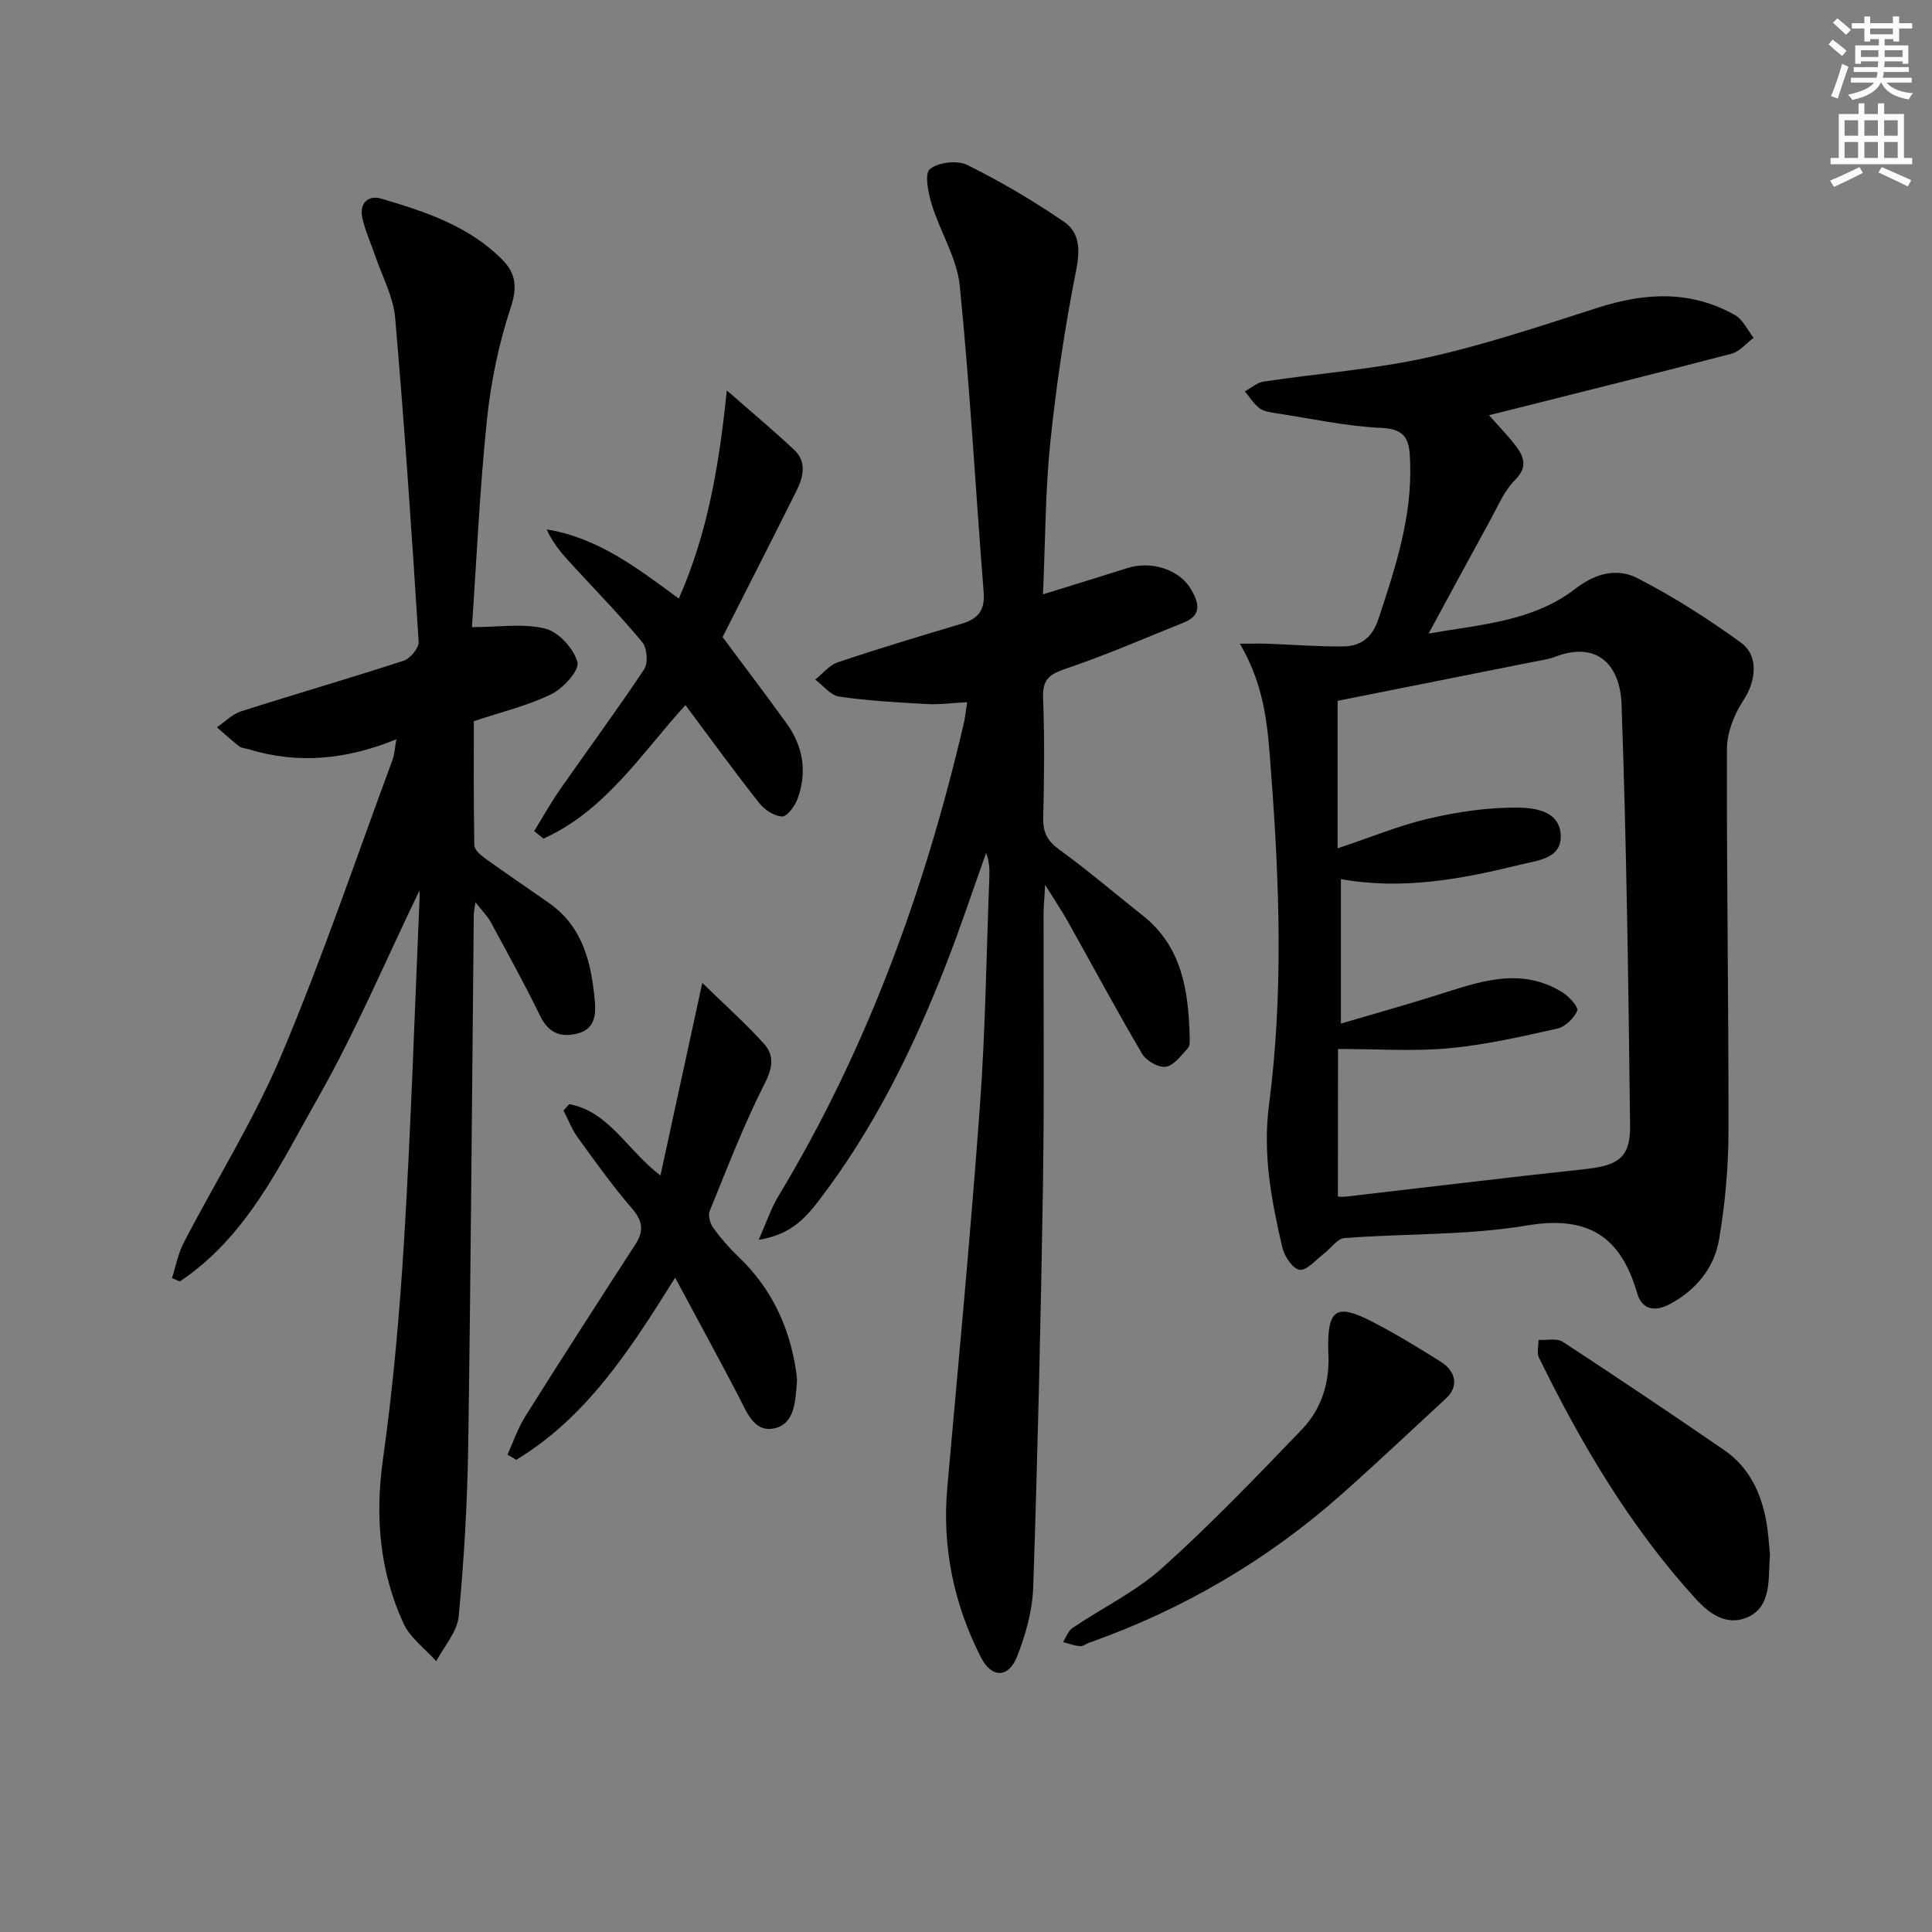
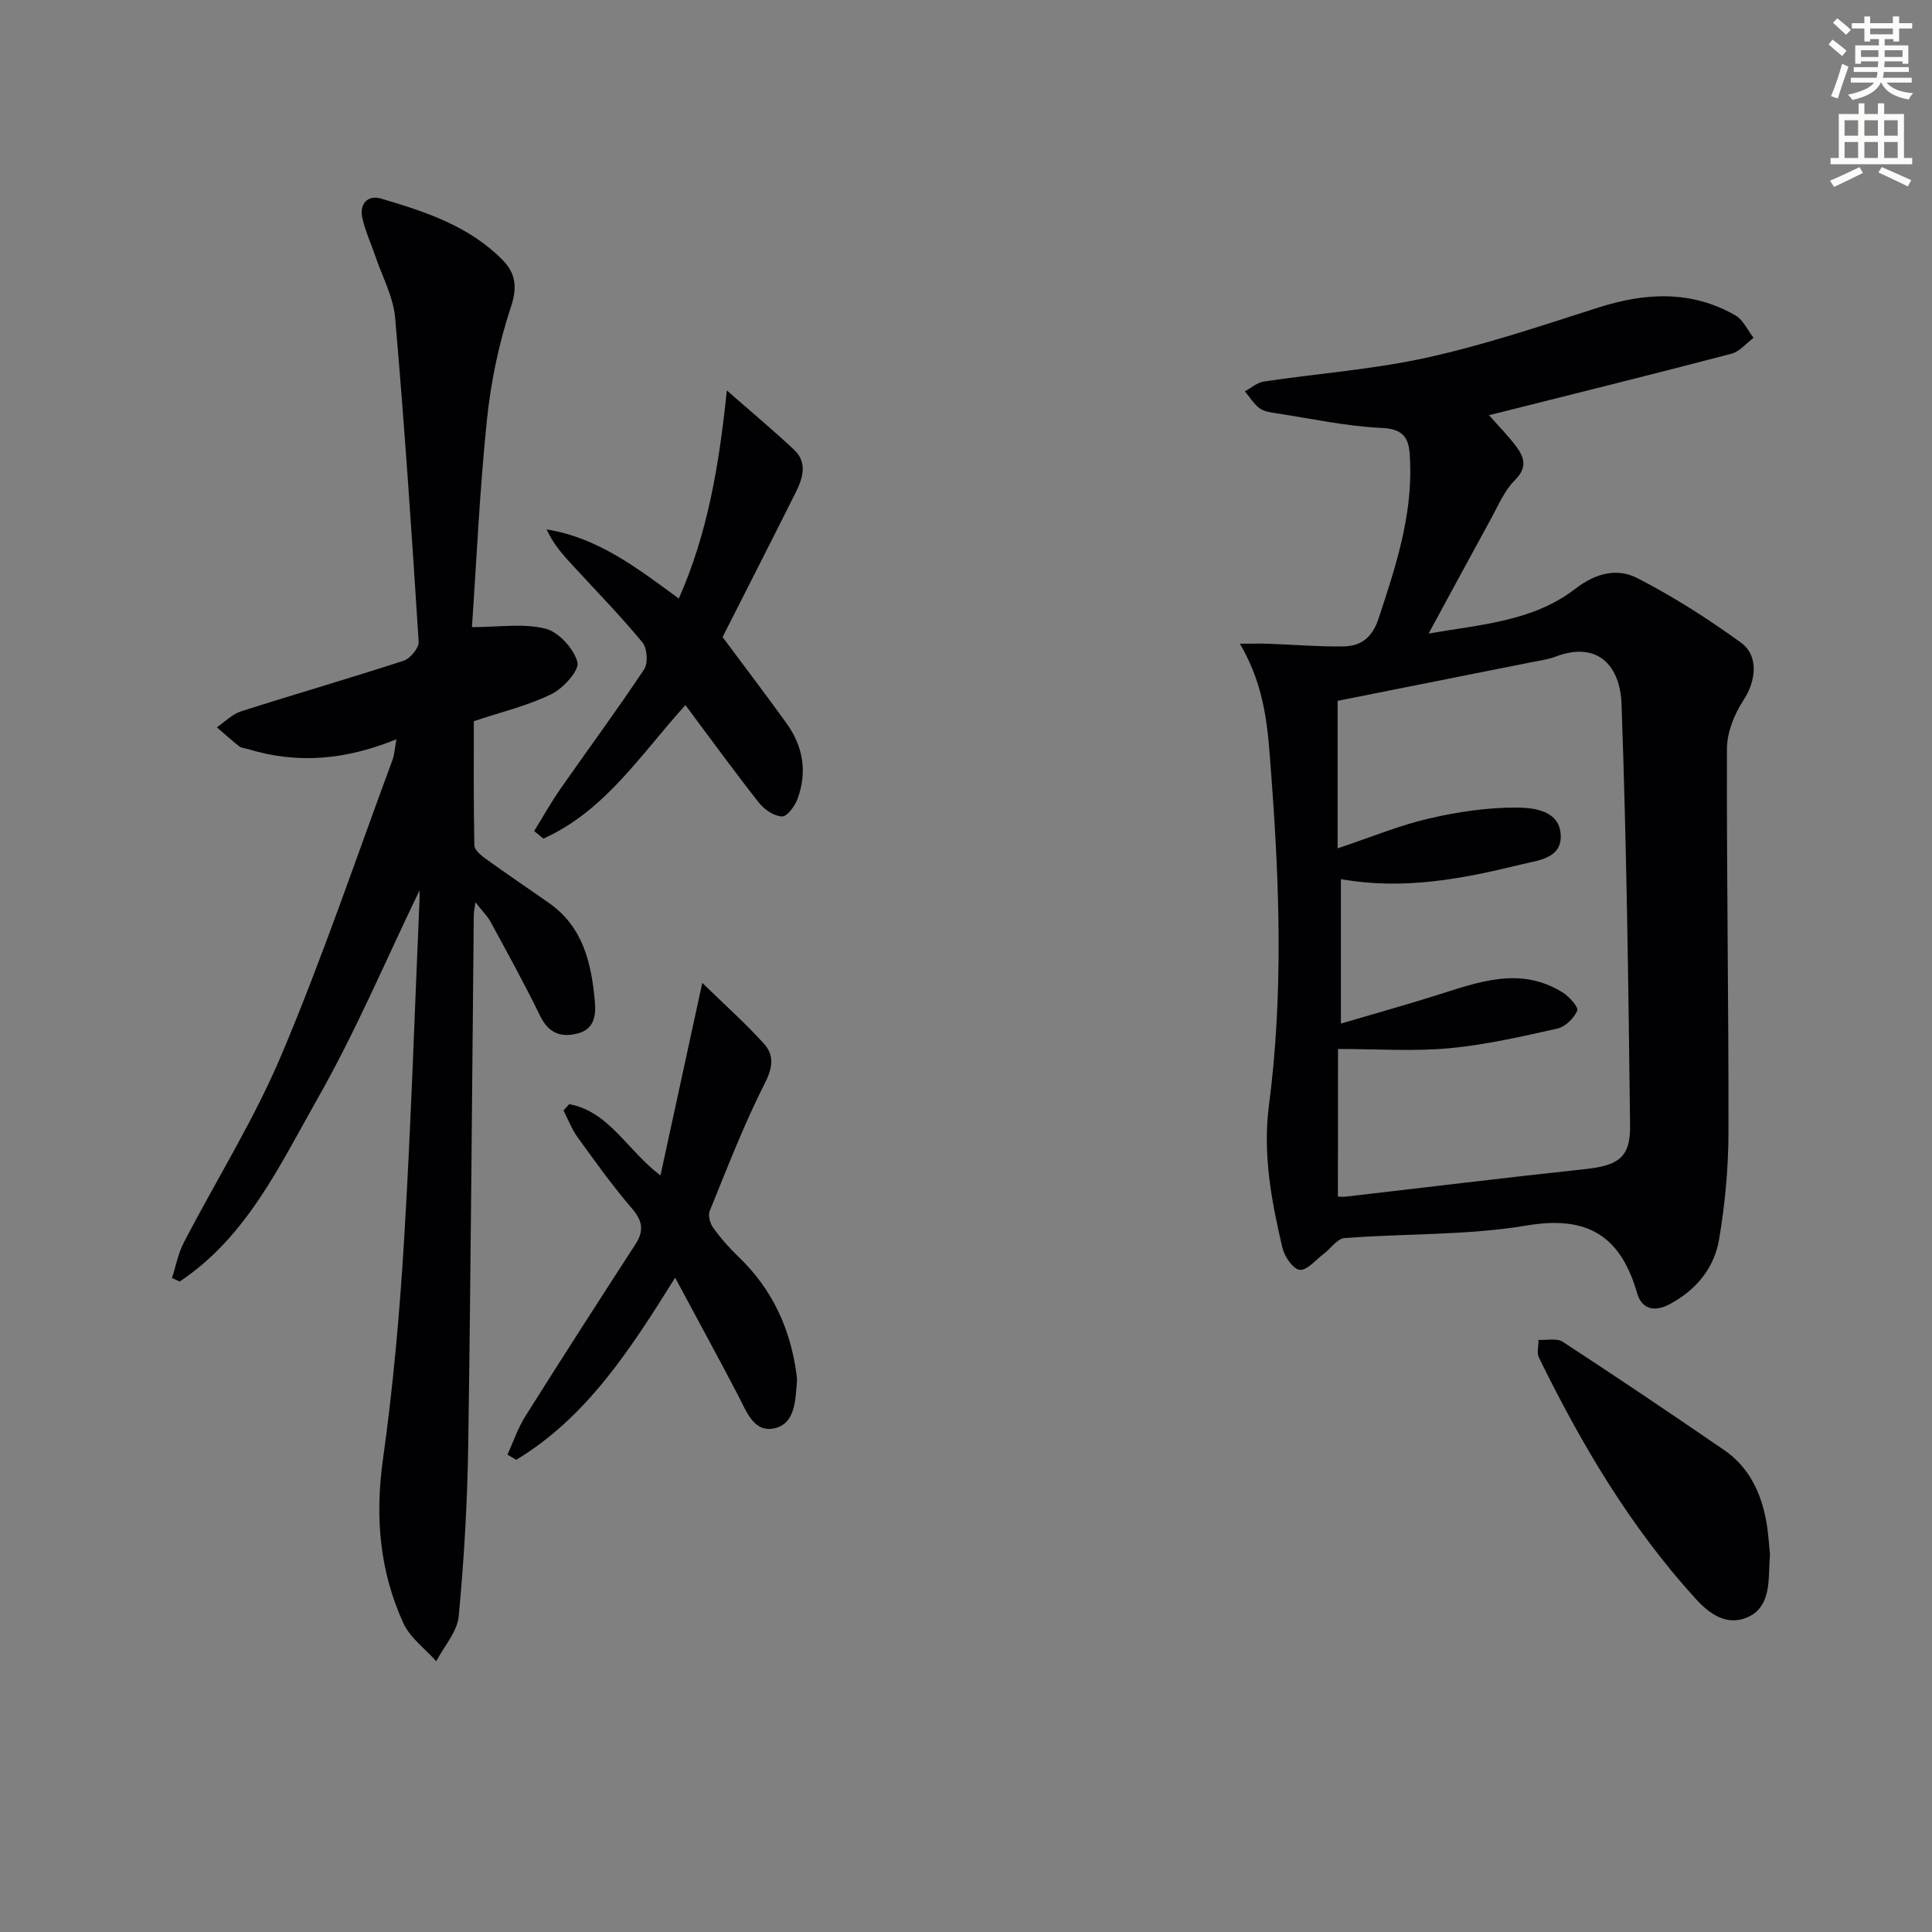
<svg xmlns="http://www.w3.org/2000/svg" enable-background="new 0 0 400 400" viewBox="0 0 400 400">
  <rect x="0" y="0" width="400" height="400" fill="#808080" stroke="none" />
  <path d="m378.6 9.2.8-1c.9.7 1.9 1.4 2.9 2.3l-.9 1.1c-1.1-.9-2-1.7-2.8-2.4zm.5 10.7c.9-2.1 1.6-4.3 2.3-6.7.4.2.8.4 1.3.6-.7 2.1-1.5 4.3-2.2 6.6zm.4-15.2.9-.9c1 .8 2 1.6 2.8 2.4l-1 1c-1-.9-1.9-1.8-2.7-2.5zm12.5-1.3h1.2v1.4h2.7v1.1h-2.7v2.7h-1.2v-.5h-1.8v1.3h4.9v3.8h-1.2v-.5h-3.7c0 .4-.1.9-.1 1.2h5.1v1h-5.2c0 .5-.1.9-.2 1.2h6v1h-5.2c1.1 1.3 2.9 2 5.5 2.2-.4.4-.7.8-.9 1.3-2.9-.5-4.8-1.6-5.7-3.5h-.1c-.8 1.7-2.7 2.9-5.9 3.6-.2-.4-.6-.8-.9-1.1 2.8-.6 4.6-1.4 5.4-2.5h-4.8v-1h5.3c.1-.3.2-.7.2-1.2h-4.9v-1h5c0-.4 0-.8.1-1.2h-3.6v.5h-1.2v-3.8h4.9v-1.3h-1.8v.5h-1.2v-2.7h-2.6v-1.1h2.6v-1.4h1.2v1.4h4.7v-1.4zm-6.7 8.4h3.6c0-.4 0-.9 0-1.4h-3.6zm1.9-4.7h4.7v-1.2h-4.7zm6.7 3.3h-3.7v1.4h3.7z" fill="#fcfbfa" />
  <path d="m384.7 21.4h1.3v2.2h2.8v-2.2h1.3v2.2h4.1v9.1h1.7v1.3h-16.9v-1.3h1.7v-9.1h4.1v-2.2zm.3 13.2.7 1.2c-1.8.9-3.8 1.9-6 2.9-.2-.4-.5-.8-.8-1.3 2.4-1 4.4-2 6.1-2.8zm-3.1-6.5h2.8v-3.2h-2.8zm0 4.6h2.8v-3.3h-2.8zm4.1-4.6h2.8v-3.2h-2.8zm0 4.6h2.8v-3.3h-2.8zm3.6 1.9c2.1.9 4.1 1.8 6.1 2.7l-.7 1.3c-2.2-1.1-4.2-2-6.1-2.9zm3.3-9.7h-2.8v3.2h2.8zm-2.8 7.8h2.8v-3.3h-2.8z" fill="#fcfbfa" />
  <g fill="#010103">
    <path d="m256.7 133.27c2.84 0 4.37-.05 5.89.01 5.14.19 10.27.61 15.41.56 3.69-.04 6.07-1.71 7.41-5.75 3.51-10.61 6.99-21.14 6.54-32.53-.15-3.94-.46-6.72-5.83-6.96-7.41-.33-14.77-1.96-22.14-3.08-1.13-.17-2.43-.39-3.28-1.05-1.17-.92-1.99-2.28-2.96-3.45 1.29-.69 2.52-1.81 3.88-2.02 11.32-1.7 22.81-2.52 33.95-4.99 11.95-2.65 23.64-6.59 35.33-10.33 9.76-3.12 19.24-3.61 28.36 1.59 1.63.93 2.55 3.08 3.8 4.67-1.51 1.13-2.87 2.84-4.56 3.29-15.55 4.08-31.16 7.94-46.75 11.87-.94.24-1.87.47-3.47.86 2.11 2.4 4.03 4.32 5.64 6.48 1.69 2.27 2.34 4.38-.28 6.97-2.17 2.15-3.43 5.24-4.95 8-4.23 7.7-8.39 15.43-12.91 23.76 10.67-1.87 21.57-2.48 30.36-9.26 4.29-3.31 8.71-4.35 12.89-2.2 7.45 3.83 14.59 8.4 21.39 13.32 3.84 2.78 3.1 8.05.56 11.92-1.89 2.88-3.42 6.64-3.43 10.02-.09 26.46.36 52.92.31 79.38-.01 7.42-.7 14.92-1.94 22.24-1 5.94-4.76 10.52-10.24 13.43-3.11 1.65-5.75 1.12-6.74-2.31-3.38-11.73-10.17-16.12-22.81-13.99-12.38 2.08-25.18 1.64-37.77 2.61-1.51.12-2.85 2.18-4.32 3.28-1.64 1.24-3.46 3.47-4.96 3.29-1.39-.16-3.16-2.78-3.58-4.59-2.26-9.69-4.1-19.32-2.77-29.52 2.98-22.84 2.19-45.76.44-68.7-.66-8.87-1.04-17.57-6.47-26.82zm20.3 114.48c.42 0 1.08.06 1.72-.01 16.49-1.9 32.97-3.92 49.47-5.69 6.86-.74 9.38-2.38 9.3-9.01-.34-29.11-.73-58.22-1.77-87.31-.27-7.61-4.7-13.21-13.75-9.75-1.53.58-3.21.78-4.83 1.11-13.6 2.72-27.2 5.42-40.2 8.01v30.54c6.98-2.33 12.81-4.76 18.88-6.17 5.89-1.37 12.02-2.28 18.05-2.27 3.64.01 8.99.55 9.26 5.66.25 4.94-4.8 5.28-8.37 6.16-12.12 2.98-24.33 5.29-37.14 2.99v29.91c6.95-2.05 13.29-3.82 19.57-5.79 8.75-2.74 17.48-6.19 26.36-.64 1.35.85 3.31 3.05 3 3.76-.68 1.57-2.46 3.33-4.09 3.7-7.42 1.66-14.9 3.38-22.45 4.08-7.36.68-14.82.15-22.99.15-.02 10.26-.02 20.16-.02 30.57z" />
-     <path d="m200.24 145.38c-3.08.16-5.69.53-8.26.39-6.1-.34-12.22-.67-18.25-1.55-1.78-.26-3.3-2.3-4.94-3.52 1.55-1.23 2.91-3 4.68-3.59 8.5-2.85 17.08-5.43 25.67-7.99 3.33-.99 4.82-2.74 4.52-6.45-1.68-21.16-2.83-42.37-4.95-63.48-.57-5.74-4.04-11.14-5.79-16.82-.74-2.39-1.55-6.4-.4-7.35 1.72-1.43 5.67-1.89 7.73-.87 6.96 3.45 13.72 7.42 20.11 11.82 3.09 2.13 3.31 5.63 2.48 9.82-2.36 11.84-4.14 23.83-5.39 35.84-1.04 10.05-1.01 20.21-1.51 31.42 6.29-1.96 11.89-3.67 17.48-5.44 4.93-1.56 10.75.27 13.17 4.39 1.54 2.62 2.4 5.32-1.45 6.87-8.13 3.26-16.18 6.77-24.46 9.57-3.36 1.14-4.86 2.2-4.72 5.99.32 8.32.23 16.66.03 24.98-.07 2.99.9 4.74 3.36 6.52 5.92 4.29 11.48 9.07 17.22 13.6 8.16 6.45 9.47 15.54 9.74 25.04.02.82.1 1.92-.36 2.42-1.37 1.5-2.87 3.6-4.57 3.87-1.51.24-4.07-1.24-4.93-2.7-5.31-9.01-10.25-18.25-15.37-27.38-1.2-2.15-2.59-4.19-4.7-7.59-.16 3-.31 4.54-.32 6.07-.04 18.83.17 37.65-.13 56.48-.44 27.61-1.09 55.23-2.01 82.83-.16 4.85-1.55 9.86-3.35 14.41-1.78 4.49-5.28 4.5-7.5.12-5.6-11.02-8.05-22.74-6.94-35.18 2.35-26.3 4.83-52.59 6.75-78.93 1.15-15.74 1.34-31.56 1.95-47.34.06-1.62.01-3.25-.67-5.05-2.7 7.57-5.23 15.21-8.14 22.7-6.83 17.57-15.07 34.42-26.63 49.45-2.8 3.64-5.91 6.94-12.32 7.94 1.68-3.77 2.59-6.55 4.06-8.99 18.28-30.29 30.23-63.07 38.28-97.37.37-1.38.5-2.84.83-4.95z" />
    <path d="m97.71 129.84c5.6 0 10.65-.83 15.2.31 2.75.69 5.89 4.14 6.64 6.94.45 1.68-2.92 5.41-5.36 6.61-4.83 2.38-10.21 3.65-16.09 5.62 0 8.15-.07 16.93.11 25.71.02.95 1.36 2.06 2.33 2.76 4.32 3.11 8.73 6.09 13.09 9.14 7.11 4.97 8.82 12.5 9.53 20.44.26 2.98-.15 5.81-3.75 6.65-3.51.83-5.92-.27-7.61-3.74-3.18-6.56-6.72-12.94-10.19-19.35-.67-1.24-1.74-2.28-3.18-4.13-.19 1.45-.33 2.02-.34 2.6-.37 36.64-.61 73.28-1.15 109.92-.18 11.78-.86 23.59-1.97 35.32-.31 3.22-3.03 6.21-4.65 9.3-2.31-2.6-5.4-4.83-6.79-7.85-4.95-10.79-5.91-22.08-4.24-33.98 2.12-15.12 3.47-30.39 4.39-45.64 1.41-23.4 2.16-46.85 3.18-70.27.03-.64 0-1.29 0-1.86-6.95 14.38-13.18 29.15-21.04 42.99-7.84 13.81-14.7 28.74-28.61 37.99-.53-.24-1.06-.47-1.6-.71.79-2.46 1.26-5.08 2.44-7.34 6.73-12.98 14.57-25.46 20.23-38.88 8.45-20.01 15.42-40.64 22.97-61.02.44-1.18.49-2.5.82-4.31-10.37 4.23-20.41 5.19-30.65 2.05-.63-.19-1.4-.21-1.88-.58-1.6-1.25-3.1-2.62-4.64-3.95 1.66-1.13 3.16-2.71 4.99-3.3 11.2-3.58 22.51-6.84 33.69-10.49 1.36-.45 3.18-2.64 3.1-3.91-1.42-22.38-2.93-44.75-4.87-67.09-.38-4.32-2.65-8.48-4.08-12.7-.9-2.66-2.11-5.24-2.71-7.96-.66-2.97 1.13-4.83 3.93-4 9.08 2.68 18.14 5.65 25.05 12.64 2.76 2.79 3.16 5.64 1.76 9.85-2.48 7.49-4.13 15.4-4.94 23.26-1.51 14.51-2.15 29.1-3.11 42.96z" />
-     <path d="m117.85 228.6c8.27 1.55 11.93 9.47 18.89 14.77 2.86-13.19 5.63-25.93 8.66-39.87 4.67 4.55 8.97 8.38 12.8 12.63 2.09 2.32 1.82 4.85.17 8.1-4.34 8.56-7.8 17.57-11.43 26.48-.38.93.07 2.59.72 3.49 1.55 2.15 3.32 4.18 5.24 6.01 6.9 6.59 10.66 14.69 11.97 24.03.09.66.17 1.33.12 1.99-.34 3.82-.38 8.58-4.72 9.5-4.21.89-5.71-3.5-7.41-6.75-4.14-7.92-8.43-15.77-13.08-24.45-9.4 15.07-18.39 28.94-32.9 37.71-.6-.36-1.21-.72-1.81-1.08 1.21-2.65 2.15-5.48 3.69-7.93 7.51-11.94 15.14-23.79 22.81-35.63 1.82-2.8 1.46-4.86-.75-7.43-4.01-4.65-7.59-9.68-11.2-14.66-1.23-1.69-1.99-3.73-2.96-5.6.39-.45.79-.88 1.19-1.31z" />
+     <path d="m117.85 228.6c8.27 1.55 11.93 9.47 18.89 14.77 2.86-13.19 5.63-25.93 8.66-39.87 4.67 4.55 8.97 8.38 12.8 12.63 2.09 2.32 1.82 4.85.17 8.1-4.34 8.56-7.8 17.57-11.43 26.48-.38.93.07 2.59.72 3.49 1.55 2.15 3.32 4.18 5.24 6.01 6.9 6.59 10.66 14.69 11.97 24.03.09.66.17 1.33.12 1.99-.34 3.82-.38 8.58-4.72 9.5-4.21.89-5.71-3.5-7.41-6.75-4.14-7.92-8.43-15.77-13.08-24.45-9.4 15.07-18.39 28.94-32.9 37.71-.6-.36-1.21-.72-1.81-1.08 1.21-2.65 2.15-5.48 3.69-7.93 7.51-11.94 15.14-23.79 22.81-35.63 1.82-2.8 1.46-4.86-.75-7.43-4.01-4.65-7.59-9.68-11.2-14.66-1.23-1.69-1.99-3.73-2.96-5.6.39-.45.79-.88 1.19-1.31" />
    <path d="m150.48 80.83c5.33 4.68 9.73 8.35 13.9 12.26 2.81 2.63 1.88 5.83.41 8.76-5.09 10.2-10.28 20.35-15.19 30.05 4.61 6.2 9.03 12 13.28 17.91 3.42 4.75 4.27 10.06 2.25 15.57-.55 1.5-2.16 3.7-3.22 3.66-1.64-.06-3.66-1.42-4.76-2.82-5.12-6.49-9.97-13.19-15.24-20.24-9.08 9.98-16.58 21.9-29.4 27.64-.64-.52-1.28-1.04-1.92-1.56 1.8-2.9 3.47-5.9 5.42-8.7 5.77-8.28 11.78-16.4 17.36-24.8.85-1.28.62-4.37-.38-5.58-4.53-5.48-9.52-10.59-14.34-15.83-2.04-2.22-4.08-4.44-5.47-7.54 10.63 1.71 18.73 7.99 27.36 14.31 5.95-13.45 8.34-27.48 9.94-43.09z" />
-     <path d="m275 279.8c-.23-8.81 1.62-10.03 9.18-6.12 4.85 2.51 9.53 5.36 14.15 8.28 3.24 2.05 3.6 5.21 1.14 7.48-7.17 6.63-14.27 13.33-21.57 19.82-15.44 13.73-32.97 23.98-52.46 30.87-.62.22-1.25.76-1.83.7-1.19-.12-2.35-.55-3.53-.85.64-.99 1.06-2.31 1.96-2.92 6.19-4.18 13.1-7.51 18.59-12.44 10.1-9.07 19.54-18.91 28.95-28.71 4.31-4.49 5.82-10.33 5.42-16.11z" />
    <path d="m366.46 321.83c-.08 1.4-.15 2.39-.18 3.39-.11 3.94-.57 8.04-4.64 9.69-4.29 1.75-7.81-.87-10.55-3.88-13.55-14.86-23.67-31.99-32.47-49.95-.49-1-.07-2.44-.08-3.67 1.69.1 3.78-.41 5.02.4 11.23 7.33 22.36 14.83 33.42 22.42 5.07 3.48 7.58 8.69 8.68 14.59.46 2.42.57 4.92.8 7.01z" />
  </g>
</svg>